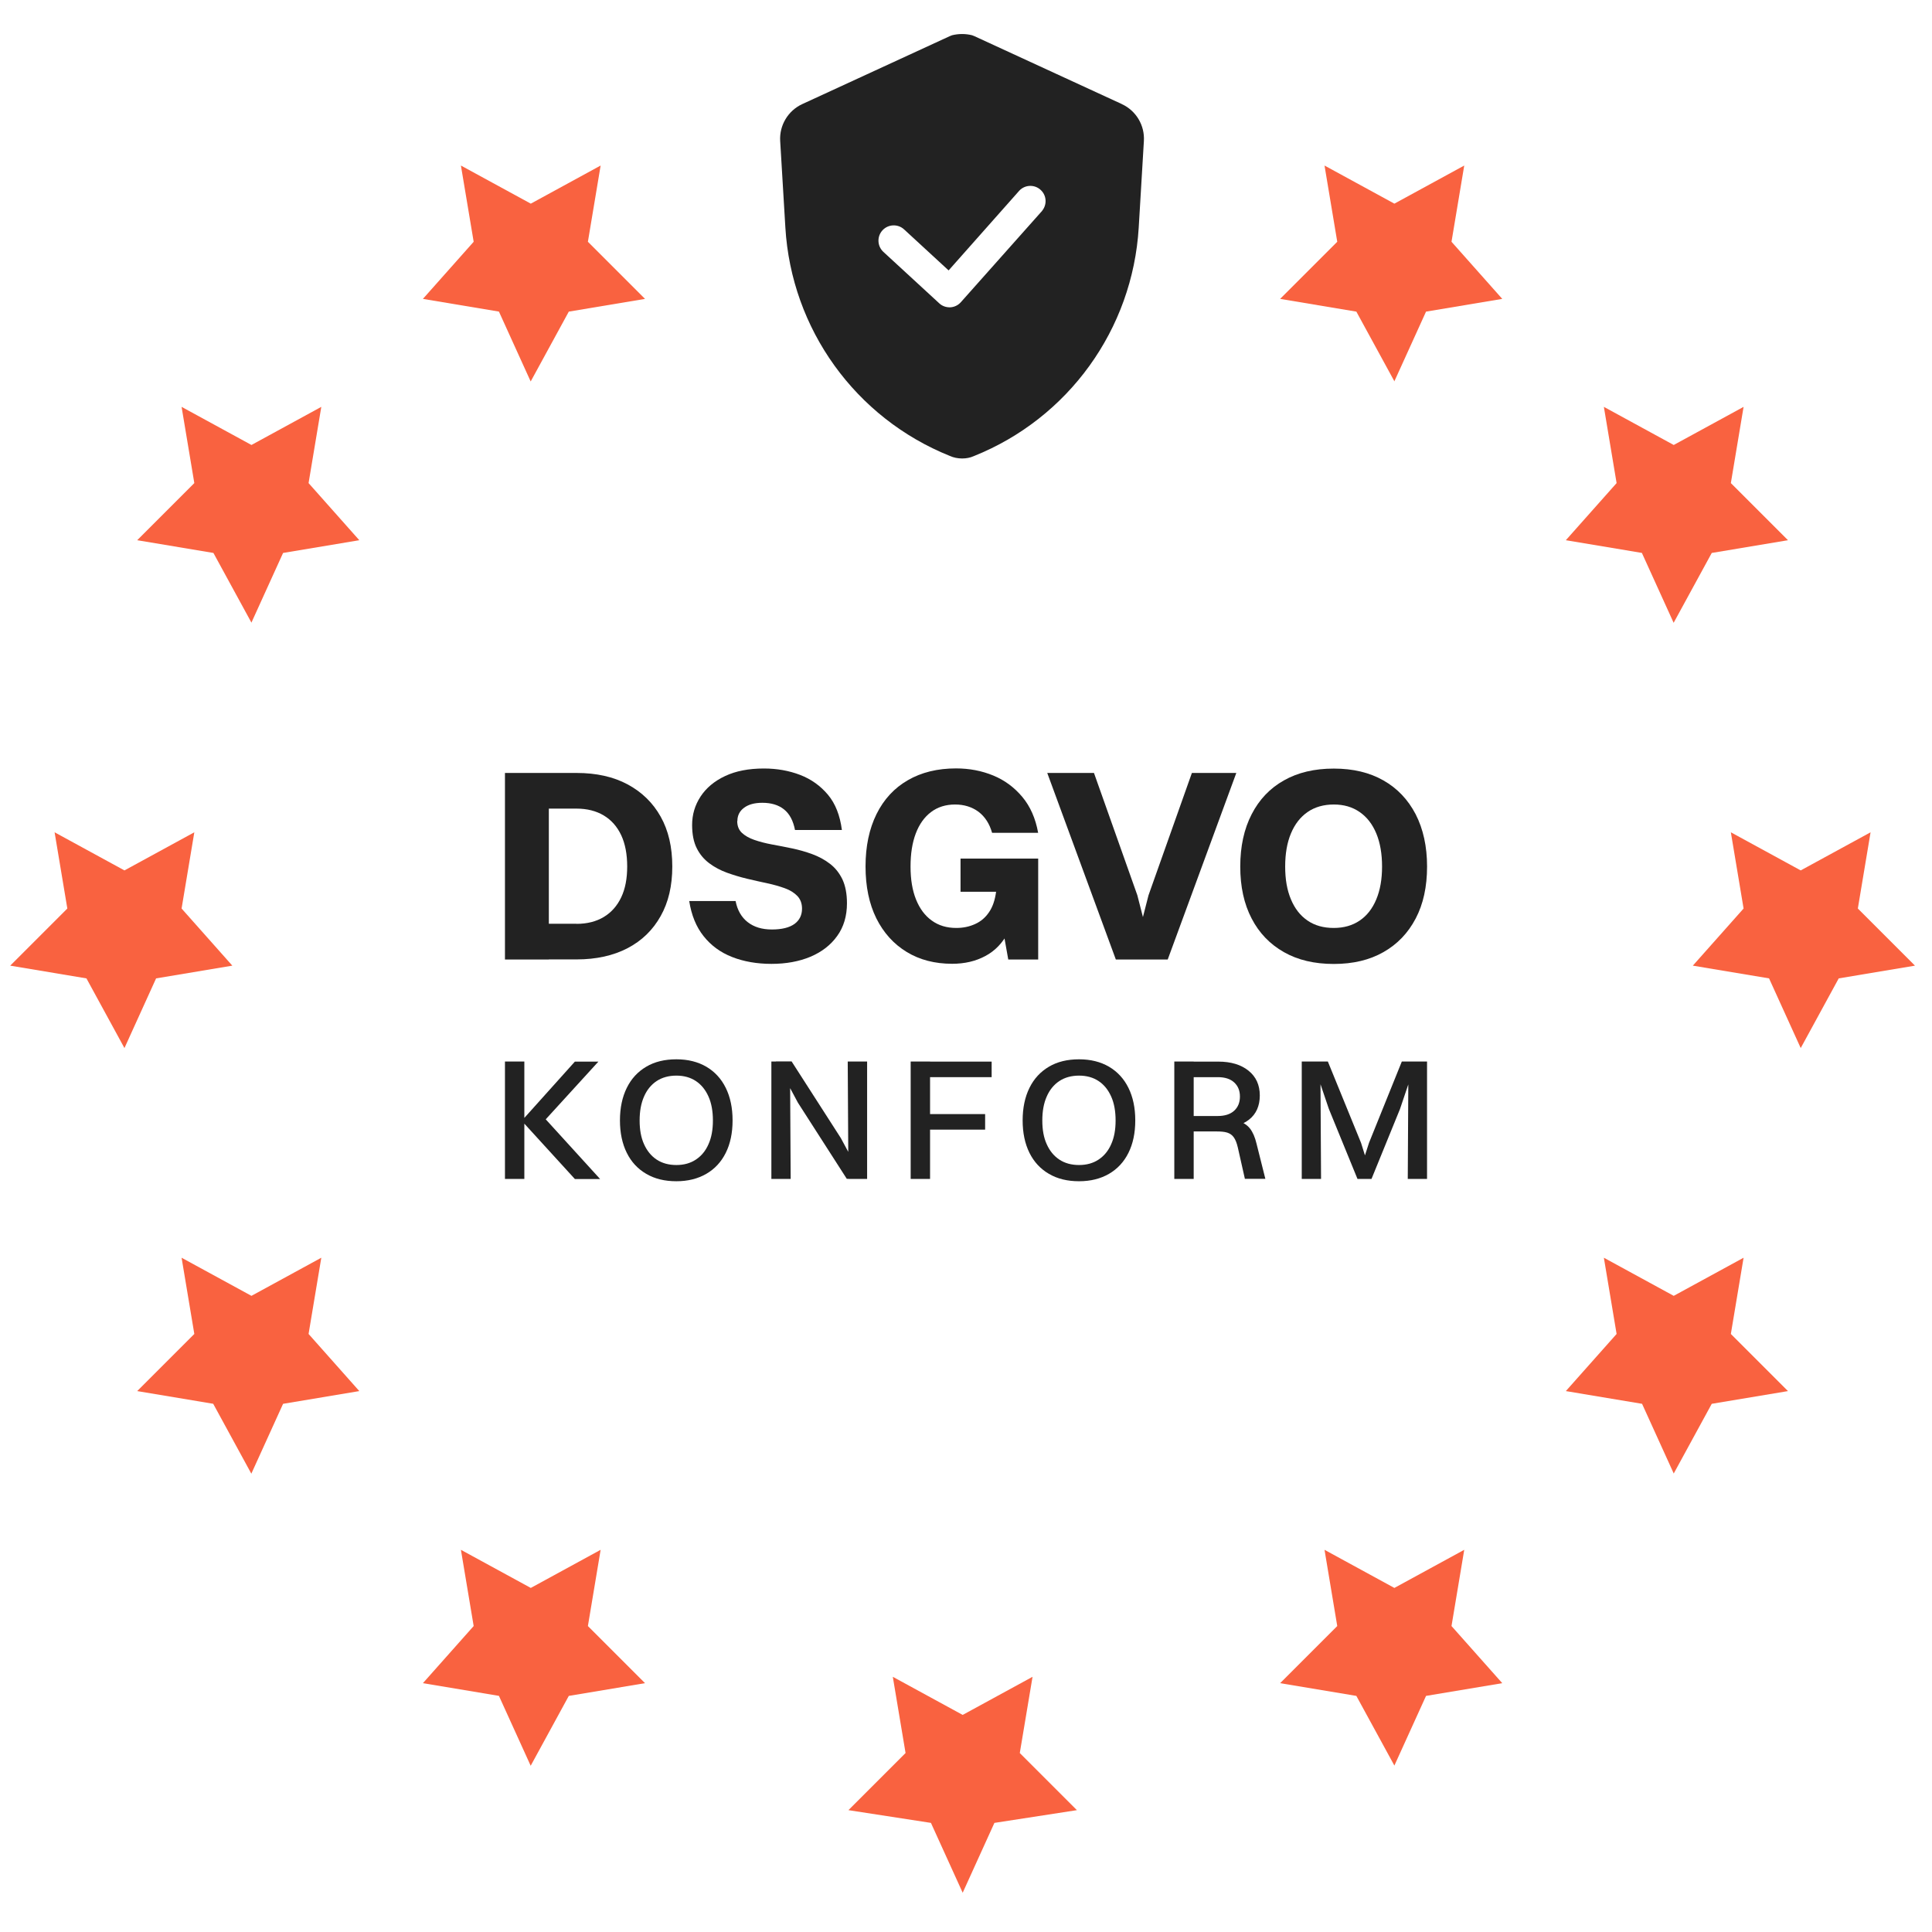
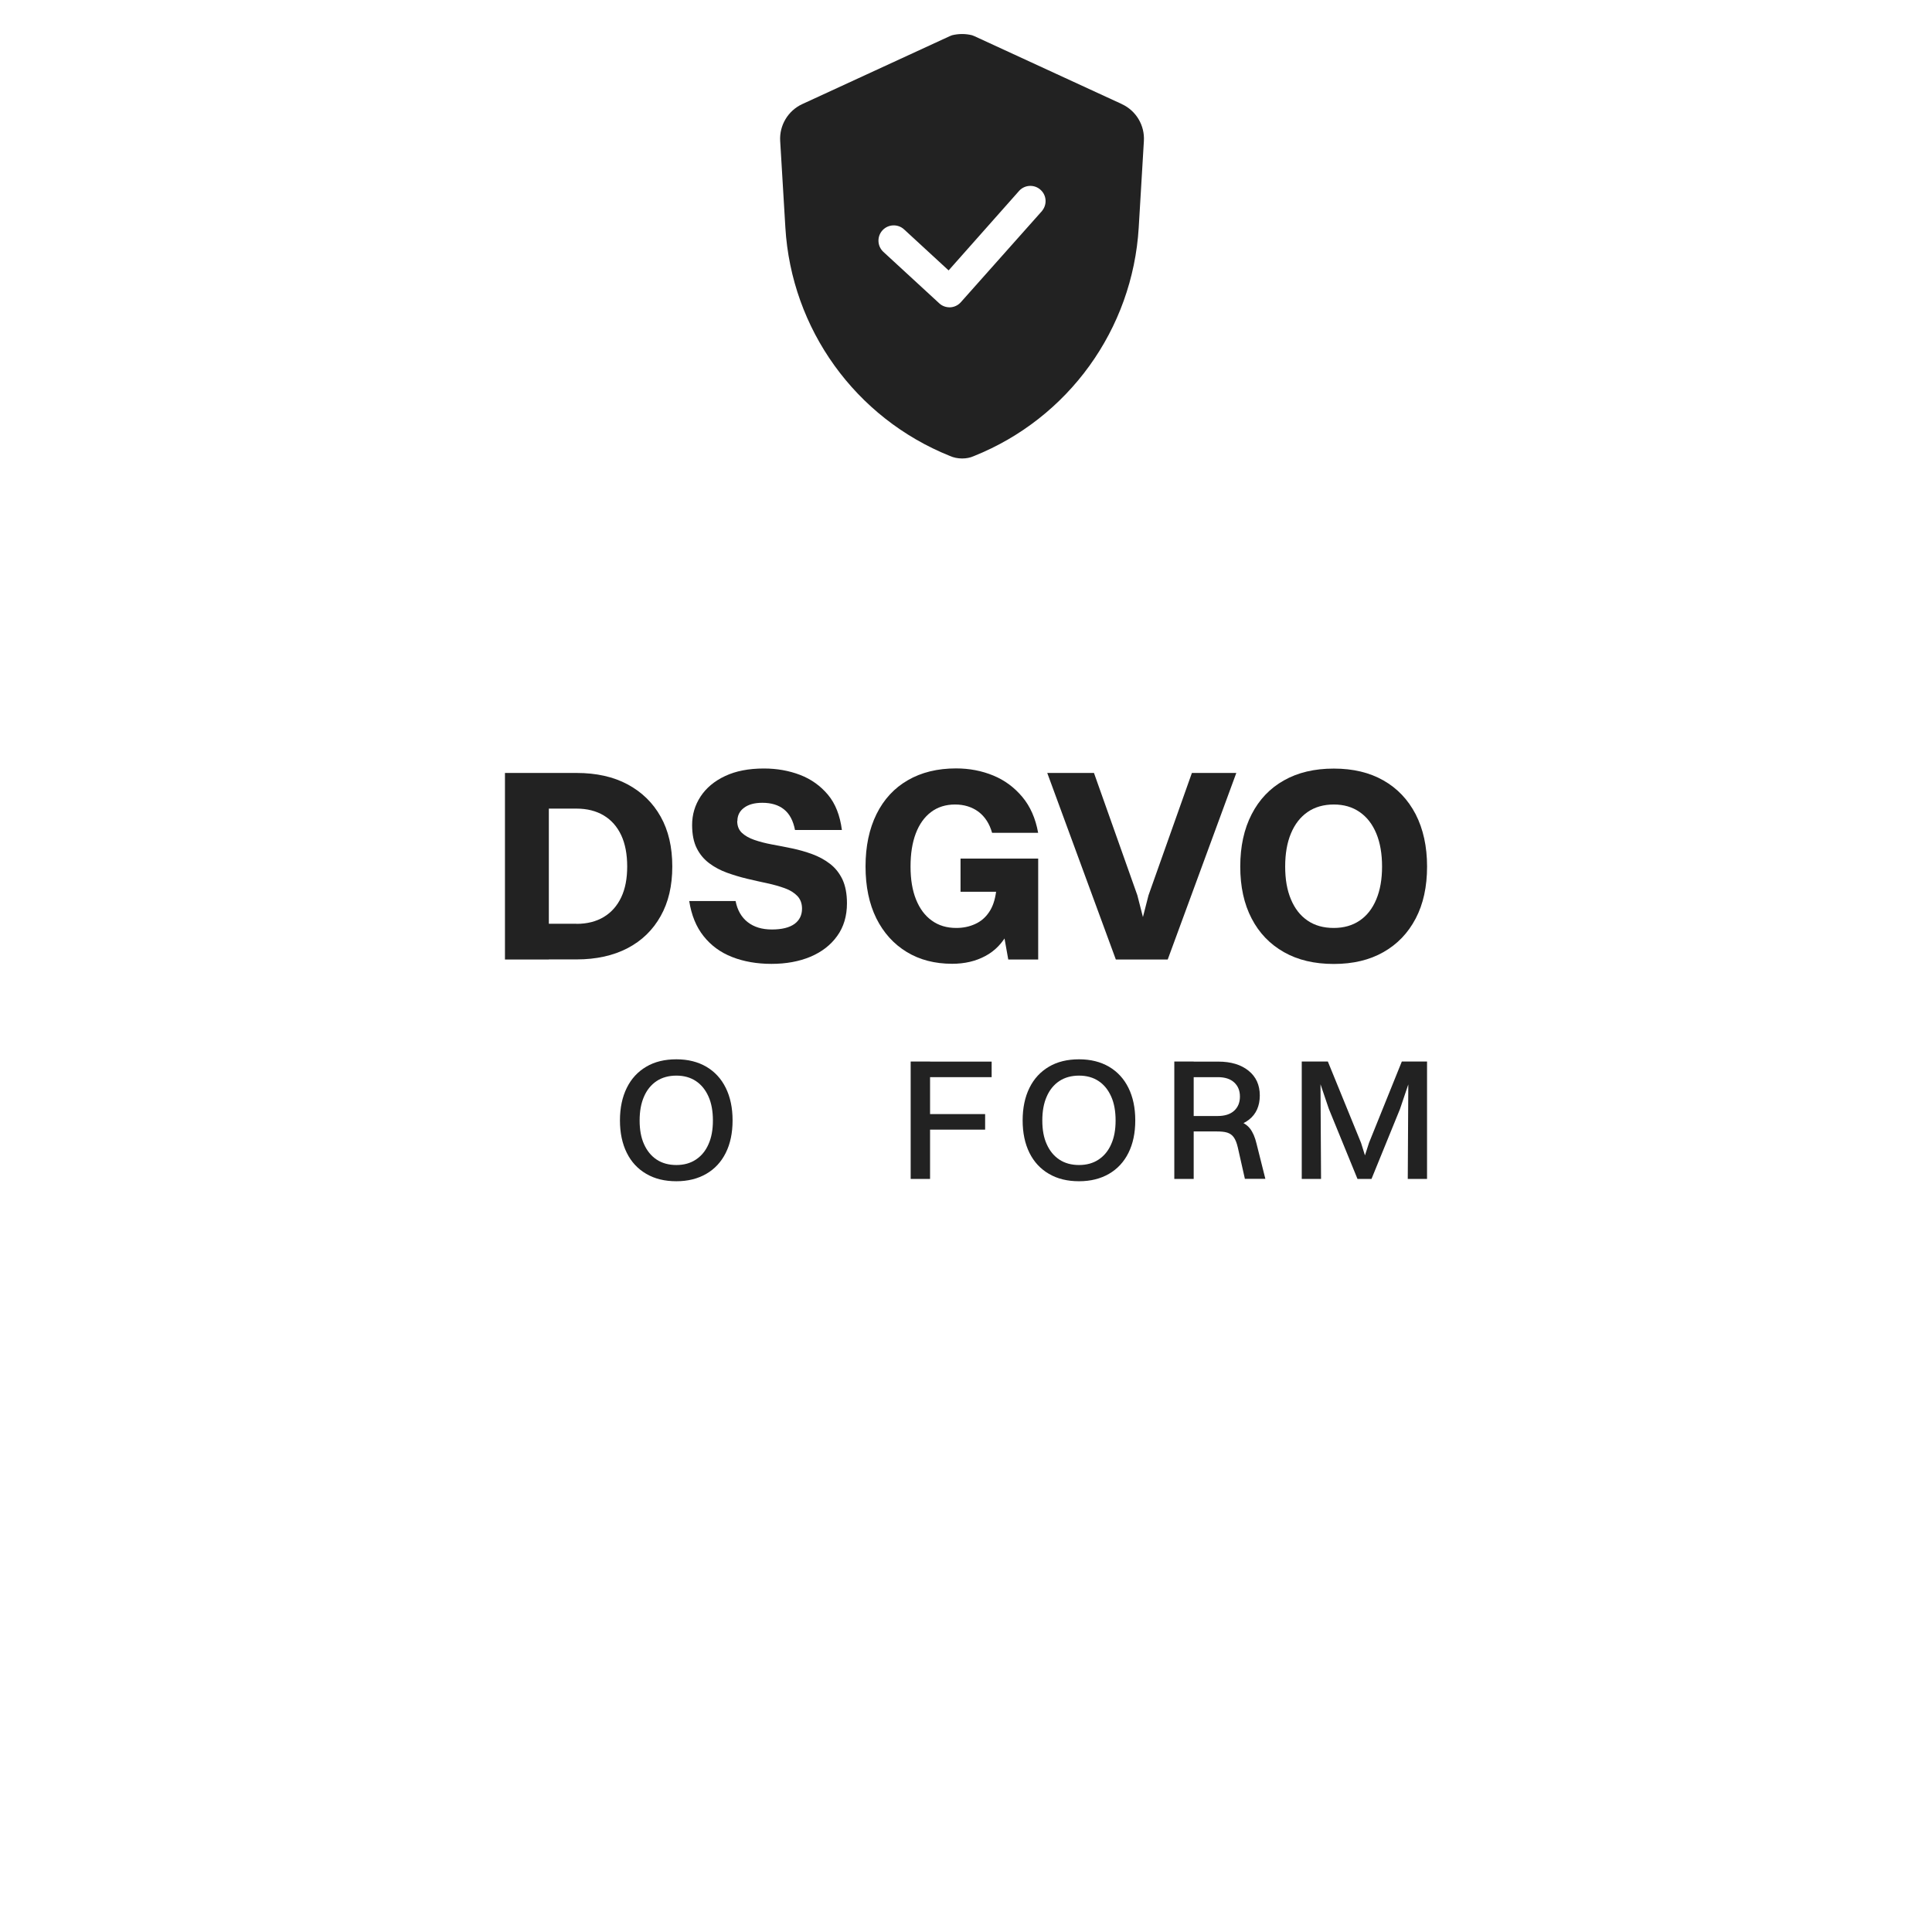
<svg xmlns="http://www.w3.org/2000/svg" width="88" height="88" viewBox="0 0 88 88" fill="none">
-   <path d="M43.849 86.212L42.403 83.03L38.645 82.45L41.247 79.848L40.666 76.376L43.849 78.112L47.031 76.376L46.45 79.848L49.052 82.45L45.294 83.03L43.849 86.212ZM63.517 80.428L61.78 77.246L58.308 76.666L60.91 74.064L60.33 70.592L63.512 72.328L66.694 70.592L66.114 74.064L68.426 76.666L64.954 77.246L63.508 80.428H63.517ZM76.24 67.124L74.794 63.942L71.322 63.362L73.634 60.76L73.054 57.288L76.236 59.024L79.418 57.288L78.838 60.76L81.44 63.362L77.968 63.942L76.232 67.124H76.24ZM11.457 28.368L9.721 25.186L6.249 24.606L8.851 22.004L8.271 18.532L11.453 20.268L14.635 18.532L14.055 22.004L16.366 24.606L12.894 25.186L11.448 28.368H11.457ZM22.735 77.246L19.263 76.666L21.575 74.064L20.994 70.592L24.177 72.328L27.358 70.592L26.778 74.064L29.38 76.666L25.908 77.246L24.172 80.428L22.726 77.246H22.735ZM63.517 17.376L61.78 14.194L58.308 13.614L60.91 11.012L60.33 7.54L63.512 9.276L66.694 7.54L66.114 11.012L68.426 13.614L64.954 14.194L63.508 17.376H63.517ZM22.735 14.194L19.263 13.614L21.575 11.012L20.994 7.54L24.177 9.276L27.358 7.54L26.778 11.012L29.38 13.614L25.908 14.194L24.172 17.376L22.726 14.194H22.735ZM9.721 63.942L6.249 63.362L8.851 60.76L8.271 57.288L11.453 59.024L14.635 57.288L14.055 60.76L16.366 63.362L12.894 63.942L11.448 67.124L9.712 63.942H9.721ZM74.794 25.186L71.322 24.606L73.634 22.004L73.054 18.532L76.236 20.268L79.418 18.532L78.838 22.004L81.44 24.606L77.968 25.186L76.232 28.368L74.786 25.186H74.794ZM5.673 47.746L3.937 44.564L0.465 43.984L3.067 41.382L2.487 37.91L5.669 39.646L8.851 37.91L8.271 41.382L10.582 43.984L7.11 44.564L5.665 47.746H5.673ZM82.024 47.746L80.578 44.564L77.106 43.984L79.418 41.382L78.838 37.91L82.02 39.646L85.202 37.91L84.622 41.382L87.224 43.984L83.752 44.564L82.016 47.746H82.024Z" fill="#F96240" />
  <path d="M51.102 4.742L44.385 1.648L44.279 1.606C43.981 1.531 43.666 1.531 43.363 1.606L43.258 1.648L36.541 4.742C35.894 5.041 35.494 5.709 35.536 6.419L35.772 10.358C36.045 14.986 38.962 19.038 43.262 20.766C43.439 20.846 43.632 20.883 43.825 20.883C44.01 20.883 44.191 20.85 44.359 20.774C48.664 19.051 51.589 14.999 51.867 10.366L52.102 6.428C52.148 5.713 51.749 5.041 51.097 4.742H51.102ZM47.47 9.601L43.767 13.763C43.645 13.902 43.472 13.986 43.287 13.998H43.254C43.081 13.998 42.909 13.935 42.783 13.817L40.236 11.472C39.954 11.211 39.937 10.77 40.198 10.488C40.459 10.207 40.9 10.19 41.181 10.45L43.208 12.317L46.431 8.681C46.696 8.403 47.138 8.395 47.411 8.66C47.672 8.908 47.697 9.316 47.47 9.597V9.601Z" fill="#222222" />
  <path d="M23 43.704V35.207H24.999V43.704H23ZM26.261 42.08C26.745 42.08 27.159 41.974 27.502 41.767C27.846 41.56 28.111 41.26 28.295 40.873C28.479 40.486 28.568 40.018 28.568 39.467C28.568 38.917 28.479 38.436 28.295 38.042C28.111 37.651 27.846 37.351 27.502 37.144C27.155 36.937 26.741 36.831 26.261 36.831H24.46V35.207H26.261C27.159 35.207 27.936 35.379 28.584 35.726C29.232 36.074 29.736 36.562 30.091 37.195C30.447 37.827 30.622 38.585 30.622 39.467C30.622 40.35 30.447 41.096 30.091 41.728C29.736 42.361 29.236 42.849 28.584 43.189C27.932 43.528 27.159 43.7 26.261 43.7H24.46V42.076H26.261V42.08Z" fill="#222222" />
  <path d="M33.579 37.394C33.579 37.62 33.65 37.8 33.79 37.933C33.931 38.065 34.122 38.175 34.36 38.257C34.599 38.339 34.864 38.409 35.161 38.464C35.458 38.518 35.762 38.577 36.078 38.643C36.395 38.71 36.699 38.796 36.996 38.905C37.293 39.014 37.562 39.159 37.8 39.342C38.043 39.526 38.23 39.764 38.371 40.053C38.507 40.346 38.578 40.709 38.578 41.142C38.578 41.724 38.429 42.224 38.132 42.634C37.836 43.048 37.43 43.36 36.914 43.579C36.399 43.794 35.805 43.903 35.141 43.903C34.477 43.903 33.876 43.798 33.349 43.591C32.818 43.384 32.388 43.068 32.049 42.642C31.709 42.216 31.494 41.685 31.393 41.041H33.505C33.587 41.459 33.771 41.779 34.056 42.002C34.341 42.224 34.704 42.337 35.157 42.337C35.61 42.337 35.957 42.251 36.188 42.084C36.418 41.916 36.531 41.681 36.531 41.388C36.531 41.154 36.461 40.963 36.321 40.814C36.18 40.666 35.989 40.545 35.75 40.459C35.512 40.373 35.247 40.295 34.95 40.233C34.653 40.17 34.349 40.1 34.032 40.026C33.716 39.951 33.411 39.858 33.115 39.752C32.818 39.643 32.548 39.502 32.31 39.323C32.068 39.143 31.877 38.917 31.736 38.636C31.596 38.358 31.525 38.003 31.525 37.577C31.525 37.101 31.654 36.671 31.912 36.277C32.17 35.886 32.544 35.574 33.029 35.347C33.517 35.117 34.106 35.004 34.798 35.004C35.387 35.004 35.938 35.102 36.446 35.297C36.953 35.492 37.375 35.797 37.715 36.203C38.054 36.609 38.261 37.144 38.347 37.804H36.211C36.129 37.378 35.961 37.066 35.711 36.867C35.462 36.667 35.133 36.566 34.724 36.566C34.372 36.566 34.095 36.64 33.892 36.792C33.689 36.941 33.587 37.144 33.587 37.394H33.579Z" fill="#222222" />
  <path d="M47.288 37.933H45.188C45.07 37.515 44.863 37.199 44.571 36.976C44.274 36.757 43.918 36.644 43.501 36.644C43.083 36.644 42.712 36.757 42.407 36.988C42.103 37.218 41.872 37.542 41.712 37.964C41.552 38.386 41.474 38.885 41.474 39.471C41.474 40.057 41.556 40.553 41.724 40.971C41.892 41.388 42.13 41.709 42.442 41.931C42.755 42.158 43.126 42.267 43.559 42.267C43.868 42.267 44.149 42.209 44.41 42.091C44.672 41.974 44.883 41.795 45.047 41.552C45.215 41.31 45.32 40.998 45.371 40.615H46.308C46.308 41.357 46.179 41.97 45.925 42.458C45.672 42.947 45.324 43.31 44.883 43.544C44.442 43.782 43.938 43.899 43.372 43.899C42.579 43.899 41.888 43.72 41.298 43.36C40.709 43.001 40.248 42.493 39.916 41.83C39.588 41.166 39.424 40.377 39.424 39.463C39.424 38.55 39.592 37.753 39.924 37.081C40.256 36.41 40.732 35.894 41.349 35.539C41.966 35.18 42.7 35 43.547 35C44.157 35 44.719 35.109 45.242 35.324C45.765 35.539 46.203 35.867 46.566 36.3C46.929 36.734 47.167 37.277 47.284 37.925L47.288 37.933ZM47.288 43.704H45.925L45.375 40.619H43.751V39.108H47.288V43.708V43.704Z" fill="#222222" />
  <path d="M49.829 35.207L51.805 40.779L52.141 42.091H51.977L52.313 40.779L54.289 35.207H56.312L53.188 43.704H50.825L47.701 35.207H49.825H49.829Z" fill="#222222" />
  <path d="M60.752 43.907C59.87 43.907 59.112 43.728 58.48 43.368C57.847 43.009 57.355 42.502 57.011 41.838C56.664 41.174 56.492 40.385 56.492 39.471C56.492 38.558 56.664 37.761 57.011 37.089C57.355 36.418 57.847 35.902 58.48 35.547C59.112 35.188 59.87 35.008 60.752 35.008C61.635 35.008 62.381 35.188 63.013 35.547C63.646 35.906 64.134 36.422 64.482 37.089C64.825 37.761 65.001 38.554 65.001 39.471C65.001 40.389 64.829 41.178 64.482 41.838C64.134 42.502 63.646 43.009 63.013 43.368C62.381 43.728 61.627 43.907 60.752 43.907ZM60.752 42.267C61.209 42.267 61.604 42.154 61.932 41.931C62.26 41.709 62.514 41.385 62.689 40.963C62.865 40.541 62.951 40.045 62.951 39.471C62.951 38.897 62.865 38.386 62.689 37.964C62.514 37.542 62.264 37.218 61.932 36.988C61.6 36.757 61.209 36.644 60.752 36.644C60.296 36.644 59.889 36.757 59.557 36.988C59.226 37.218 58.976 37.542 58.8 37.964C58.624 38.386 58.538 38.886 58.538 39.471C58.538 40.057 58.624 40.545 58.8 40.963C58.976 41.385 59.226 41.705 59.557 41.931C59.889 42.158 60.284 42.267 60.752 42.267Z" fill="#222222" />
-   <path d="M23 53.699V48.351H23.883V53.699H23ZM23.765 51.051L26.185 48.355H27.256L24.796 51.051H23.765ZM23.765 51.051L24.756 50.872L27.334 53.703H26.185L23.765 51.051Z" fill="#222222" />
  <path d="M30.808 53.804C30.279 53.804 29.82 53.694 29.436 53.467C29.051 53.244 28.754 52.925 28.549 52.51C28.343 52.095 28.238 51.602 28.238 51.033C28.238 50.465 28.343 49.967 28.549 49.552C28.754 49.133 29.051 48.814 29.436 48.587C29.82 48.359 30.279 48.25 30.808 48.25C31.336 48.25 31.786 48.364 32.171 48.587C32.555 48.814 32.852 49.133 33.058 49.552C33.263 49.967 33.368 50.461 33.368 51.033C33.368 51.606 33.263 52.1 33.058 52.51C32.852 52.925 32.555 53.244 32.171 53.467C31.786 53.69 31.332 53.804 30.808 53.804ZM30.808 53.065C31.153 53.065 31.45 52.982 31.699 52.816C31.948 52.65 32.14 52.419 32.271 52.117C32.407 51.816 32.472 51.457 32.472 51.038C32.472 50.618 32.407 50.247 32.271 49.946C32.136 49.644 31.948 49.408 31.699 49.242C31.45 49.076 31.153 48.993 30.808 48.993C30.462 48.993 30.157 49.076 29.907 49.242C29.658 49.408 29.466 49.644 29.335 49.946C29.2 50.251 29.134 50.614 29.134 51.038C29.134 51.462 29.2 51.82 29.335 52.117C29.471 52.419 29.658 52.65 29.907 52.816C30.157 52.982 30.458 53.065 30.808 53.065Z" fill="#222222" />
-   <path d="M35.135 53.7V48.351H35.983L36.014 53.7H35.131H35.135ZM38.574 53.7L36.341 50.221L35.341 48.347H36.057L38.299 51.838L39.299 53.695H38.574V53.7ZM38.644 53.7L38.613 48.351H39.496V53.7H38.648H38.644Z" fill="#222222" />
  <path d="M41.48 53.699V48.351H42.363V53.699H41.48ZM42.118 49.063V48.355H45.168V49.063H42.118ZM42.118 51.453V50.745H44.871V51.453H42.118Z" fill="#222222" />
  <path d="M49.149 53.804C48.621 53.804 48.162 53.694 47.777 53.467C47.393 53.244 47.096 52.925 46.89 52.51C46.685 52.095 46.58 51.602 46.58 51.033C46.58 50.465 46.685 49.967 46.89 49.552C47.096 49.133 47.393 48.814 47.777 48.587C48.162 48.359 48.621 48.25 49.149 48.25C49.678 48.25 50.128 48.364 50.513 48.587C50.897 48.814 51.194 49.133 51.4 49.552C51.605 49.967 51.71 50.461 51.71 51.033C51.71 51.606 51.605 52.1 51.4 52.51C51.194 52.925 50.897 53.244 50.513 53.467C50.128 53.69 49.674 53.804 49.149 53.804ZM49.149 53.065C49.495 53.065 49.792 52.982 50.041 52.816C50.29 52.65 50.482 52.419 50.613 52.117C50.749 51.816 50.814 51.457 50.814 51.038C50.814 50.618 50.749 50.247 50.613 49.946C50.478 49.644 50.29 49.408 50.041 49.242C49.792 49.076 49.495 48.993 49.149 48.993C48.804 48.993 48.498 49.076 48.249 49.242C48 49.408 47.808 49.644 47.677 49.946C47.541 50.251 47.476 50.614 47.476 51.038C47.476 51.462 47.541 51.82 47.677 52.117C47.812 52.419 48 52.65 48.249 52.816C48.498 52.982 48.8 53.065 49.149 53.065Z" fill="#222222" />
  <path d="M53.488 53.699V48.351H54.371V53.699H53.488ZM55.572 51.374H54.126V50.833H55.455C55.787 50.833 56.036 50.754 56.215 50.592C56.39 50.431 56.477 50.216 56.477 49.946C56.477 49.675 56.39 49.465 56.215 49.303C56.04 49.142 55.791 49.063 55.472 49.063H54.126V48.355H55.494C56.071 48.355 56.529 48.495 56.87 48.77C57.211 49.045 57.382 49.421 57.382 49.897C57.382 50.374 57.215 50.745 56.892 50.998C56.569 51.252 56.127 51.374 55.577 51.374H55.572ZM56.704 53.699L56.381 52.266C56.333 52.06 56.272 51.907 56.197 51.803C56.123 51.698 56.023 51.628 55.896 51.588C55.769 51.549 55.612 51.536 55.415 51.536H54.275V50.968H55.542C55.9 50.968 56.189 51.003 56.411 51.064C56.634 51.13 56.809 51.243 56.936 51.405C57.062 51.566 57.163 51.794 57.233 52.091L57.635 53.694H56.709L56.704 53.699Z" fill="#222222" />
  <path d="M59.293 53.699V48.351H60.141L60.172 53.699H59.289H59.293ZM62.461 53.699H61.832L60.526 50.505L59.796 48.351H60.482L61.994 52.056L62.23 52.812H62.112L62.356 52.056L63.851 48.351H64.498L63.768 50.514L62.47 53.699H62.461ZM64.122 53.699L64.152 48.351H65V53.699H64.117H64.122Z" fill="#222222" />
</svg>